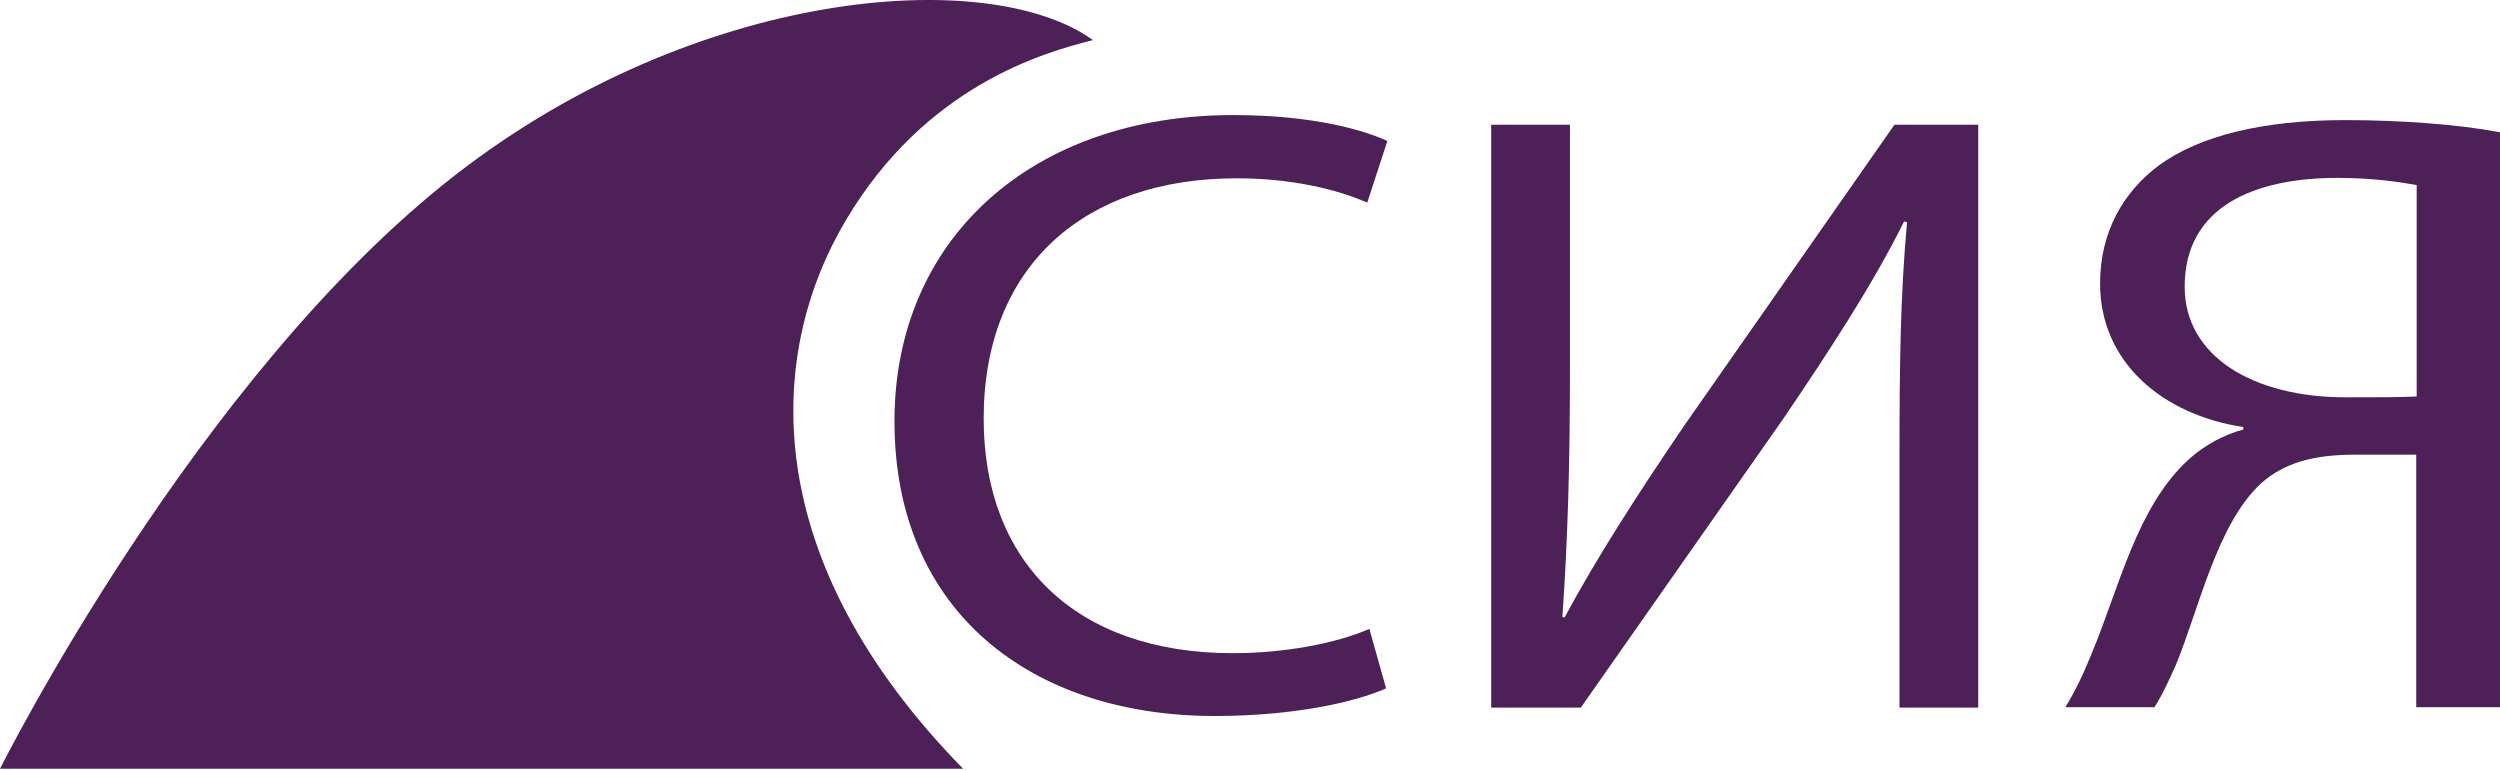
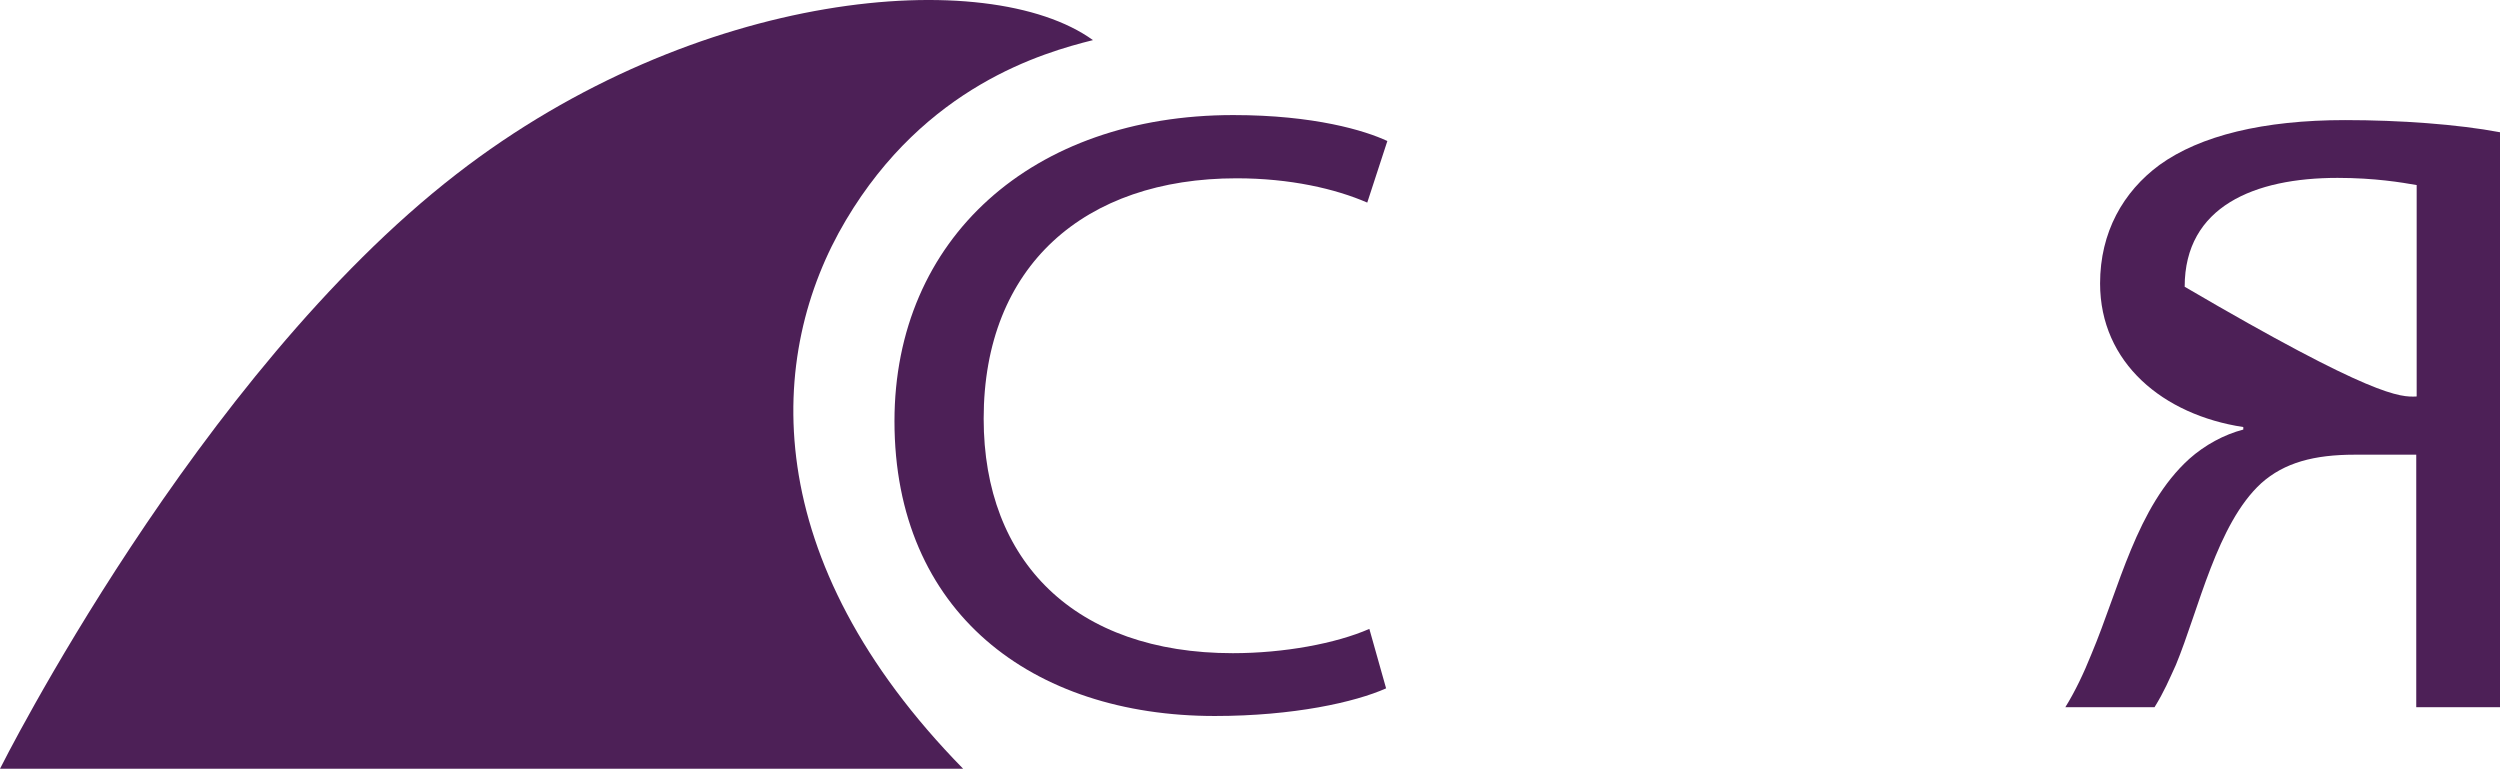
<svg xmlns="http://www.w3.org/2000/svg" width="597" height="184" viewBox="0 0 597 184" fill="none">
  <path d="M331 164.379C323.6 167.679 308.9 170.979 290.1 170.979C246.4 170.979 213.6 146.179 213.6 100.579C213.6 56.979 246.5 27.479 294.5 27.479C313.8 27.479 326 31.179 331.3 33.679L326.5 48.379C318.9 45.079 308.1 42.579 295.3 42.579C259 42.579 234.9 63.479 234.9 99.979C234.9 134.079 256.7 155.979 294.4 155.979C306.6 155.979 319 153.679 327 150.179L331 164.379Z" fill="#4D2057" />
-   <path d="M374.9 29.779V88.379C374.9 110.479 374.4 128.679 373.1 147.279L373.6 147.479C381.4 132.979 391.1 117.979 402.3 101.479L452.4 29.779H472.4V168.979H453.6V109.679C453.6 87.179 453.8 70.679 455.4 53.079L454.7 52.879C447.1 68.179 436.5 84.279 426 99.779L377.5 168.979H356.1V29.779H374.9Z" fill="#4D2057" />
-   <path d="M493.2 168.879C495.5 165.179 497.6 160.779 499.4 156.279C506.1 140.379 510.2 120.979 522.8 109.579C526.5 106.279 531.1 103.779 535.7 102.579V101.979C516.6 99.079 501.5 86.679 501.5 67.679C501.5 55.479 507 45.779 515.7 39.379C525.4 32.379 540.5 28.679 560 28.679C573.1 28.679 586.9 29.679 597 31.579V168.879H577V108.579H562.3C552.6 108.579 545.5 110.479 540 115.379C529.4 125.079 525.1 145.479 519.6 158.779C518 162.279 516.8 165.179 514.5 168.879H493.2ZM577 44.179C573.6 43.579 567.1 42.479 558.2 42.479C538.4 42.479 521.7 49.279 521.7 68.479C521.7 85.179 538.2 94.879 560.1 94.879C566.8 94.879 573.2 94.879 577.1 94.679V44.179H577Z" fill="#4D2057" />
+   <path d="M493.2 168.879C495.5 165.179 497.6 160.779 499.4 156.279C506.1 140.379 510.2 120.979 522.8 109.579C526.5 106.279 531.1 103.779 535.7 102.579V101.979C516.6 99.079 501.5 86.679 501.5 67.679C501.5 55.479 507 45.779 515.7 39.379C525.4 32.379 540.5 28.679 560 28.679C573.1 28.679 586.9 29.679 597 31.579V168.879H577V108.579H562.3C552.6 108.579 545.5 110.479 540 115.379C529.4 125.079 525.1 145.479 519.6 158.779C518 162.279 516.8 165.179 514.5 168.879H493.2ZM577 44.179C573.6 43.579 567.1 42.479 558.2 42.479C538.4 42.479 521.7 49.279 521.7 68.479C566.8 94.879 573.2 94.879 577.1 94.679V44.179H577Z" fill="#4D2057" />
  <path d="M0 183.579C0 183.579 47 89.579 109 41.579C166.3 -2.821 236 -8.421 261 9.579C249 12.579 221 20.579 202 52.579C182.8 84.879 181 133.579 230 183.579C201 183.579 0 183.579 0 183.579Z" fill="#4D2057" />
</svg>